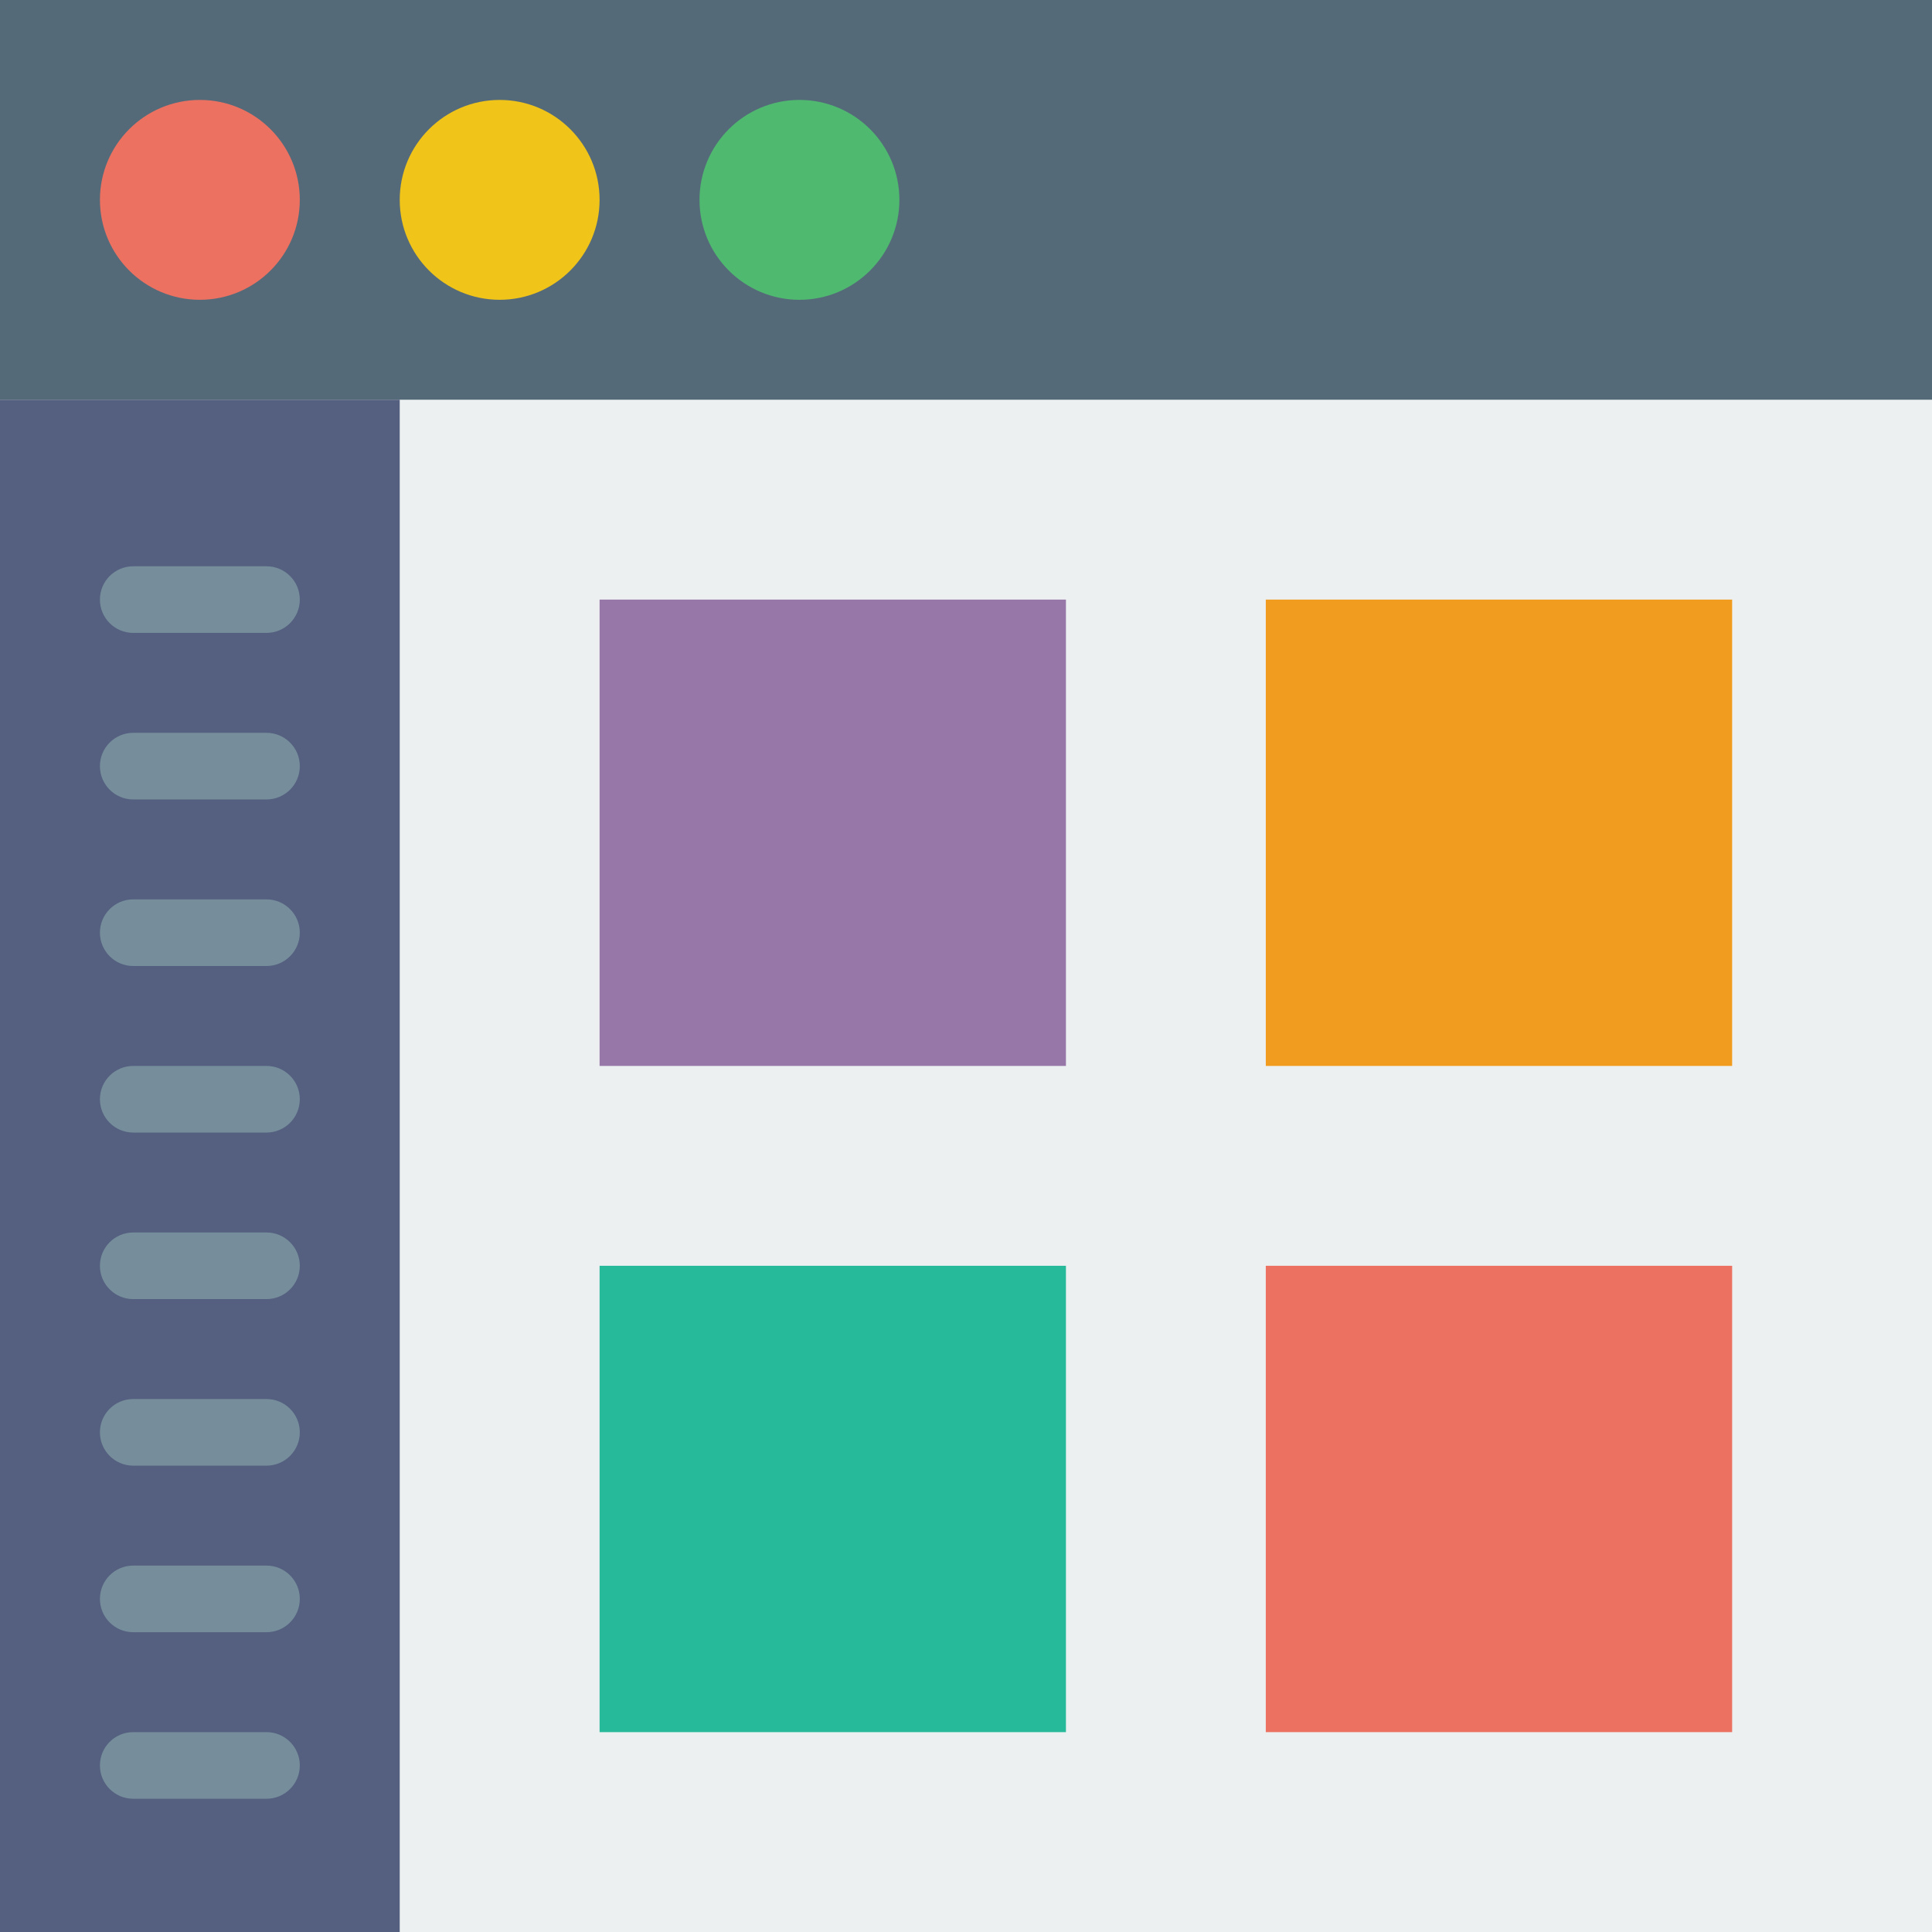
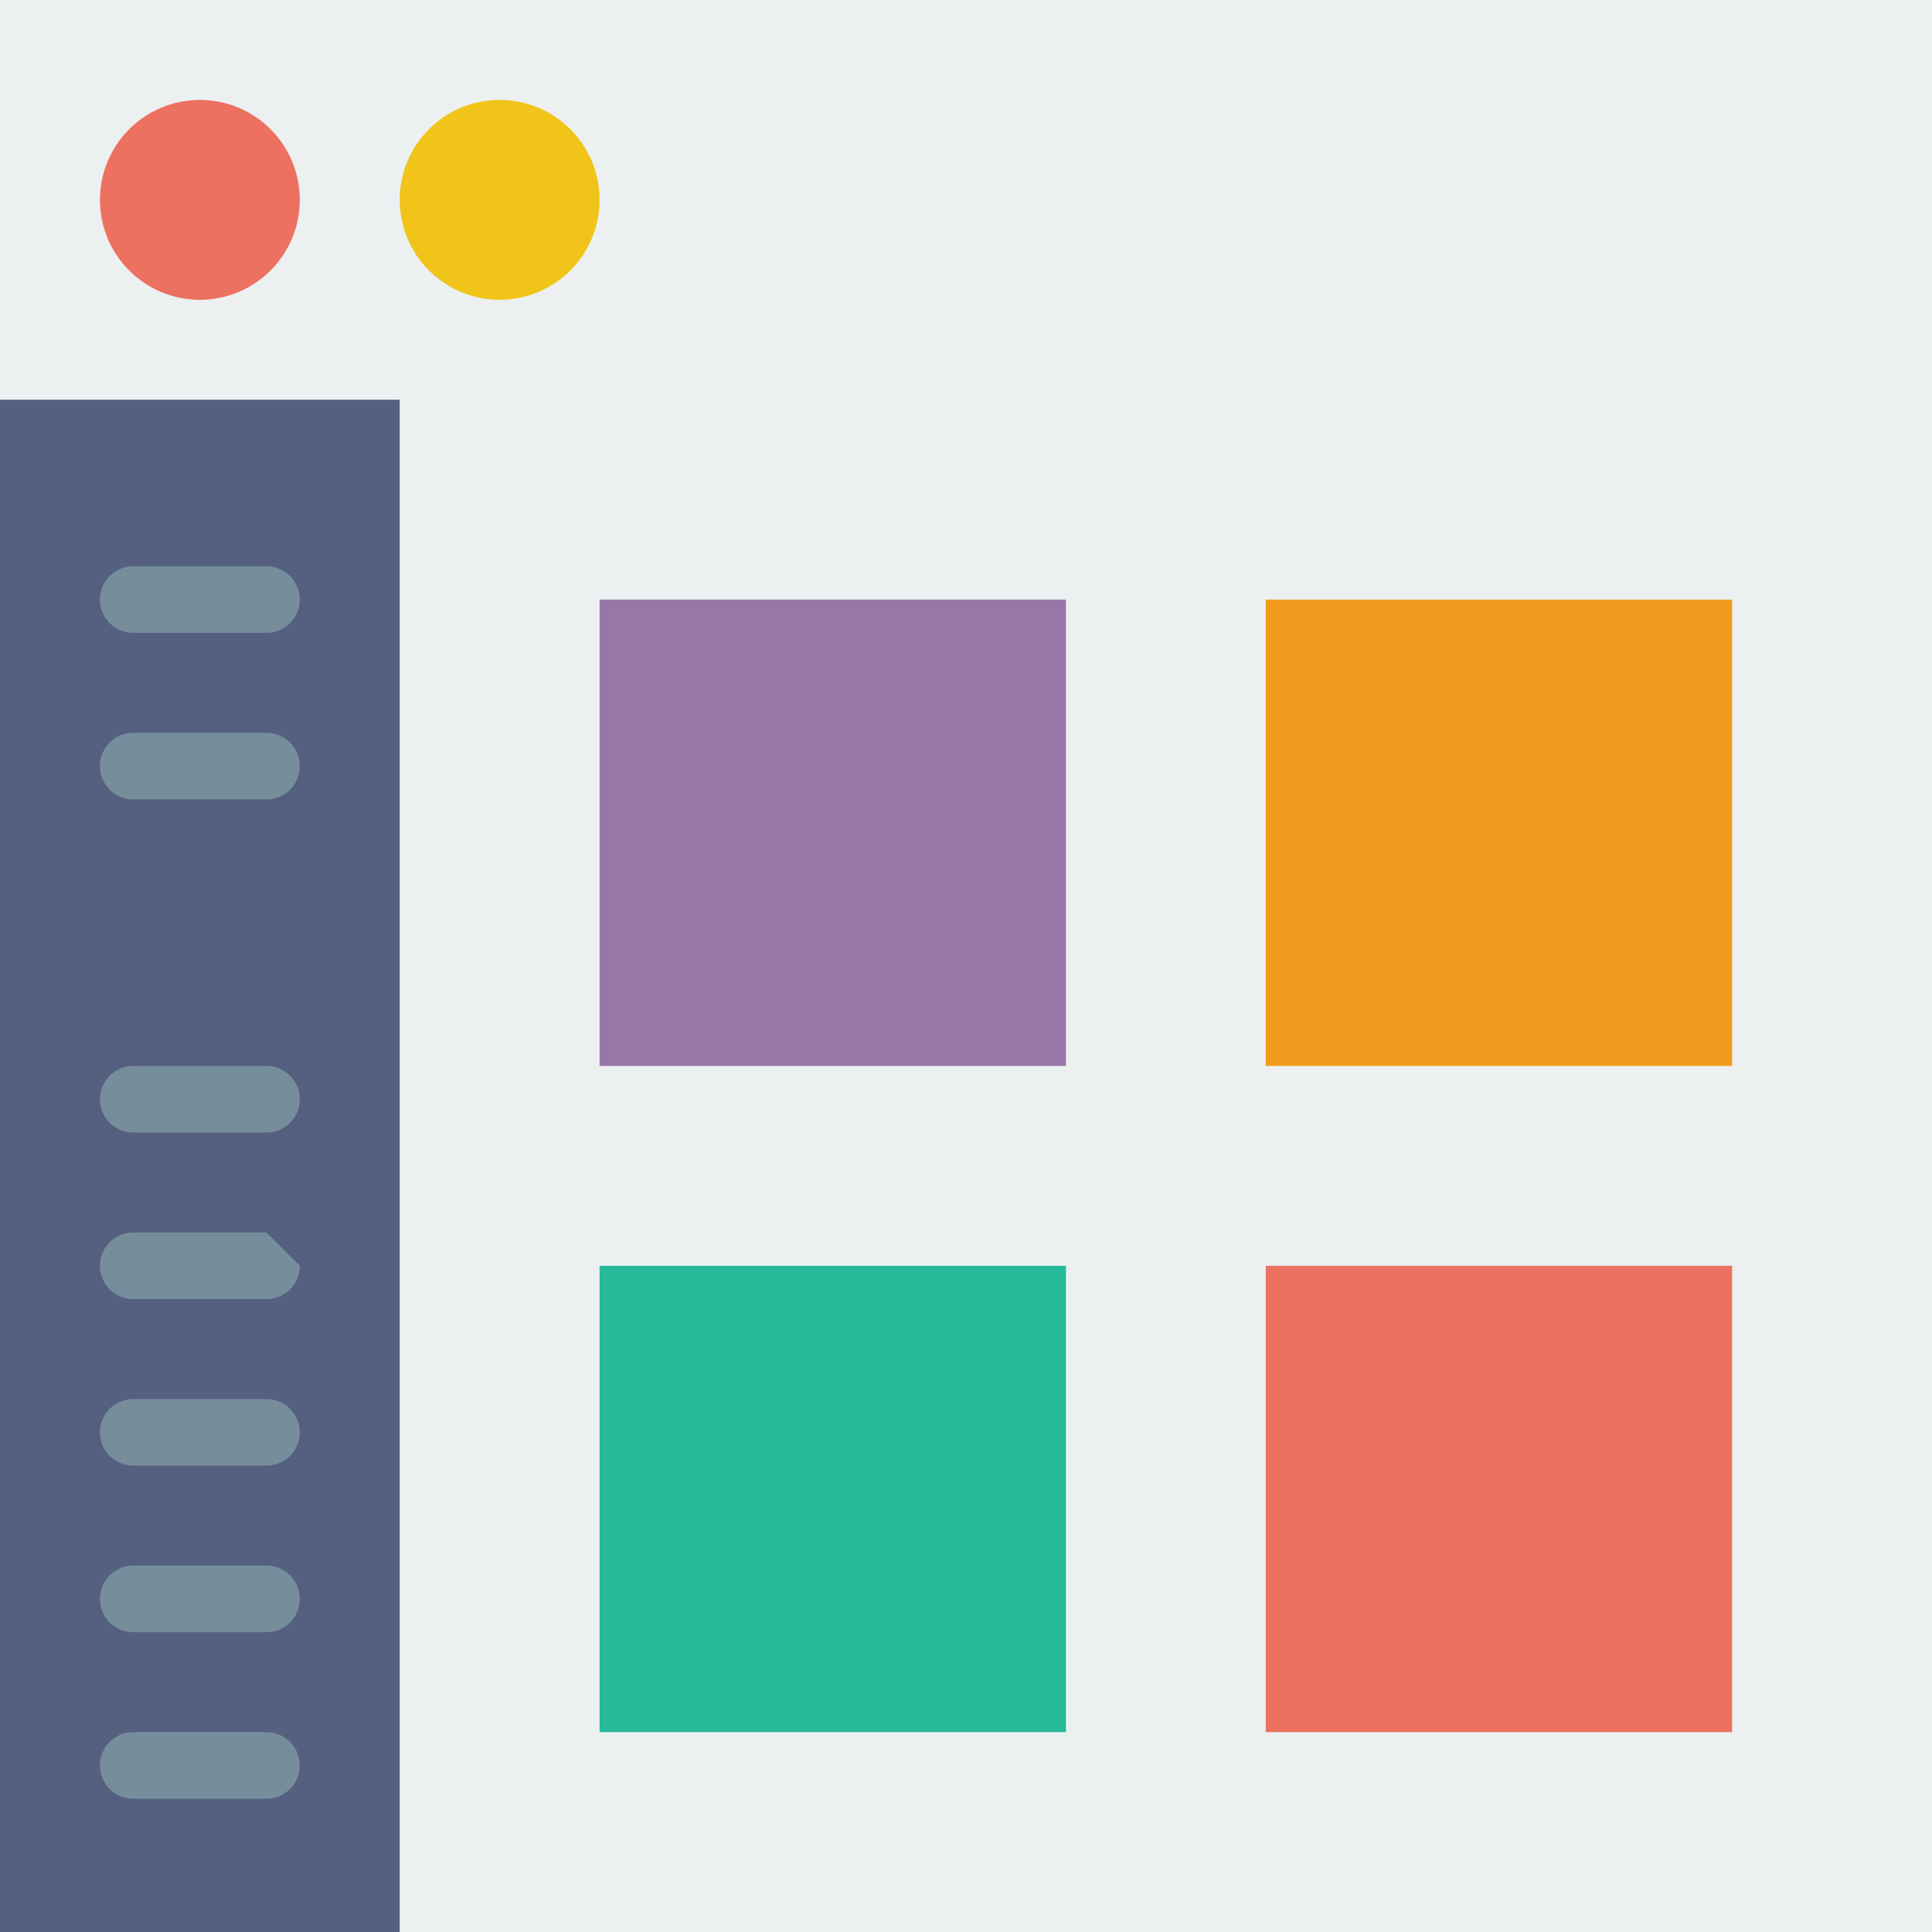
<svg xmlns="http://www.w3.org/2000/svg" version="1.1" id="Capa_1" viewBox="0 0 58 58" xml:space="preserve">
  <rect style="fill:#ECF0F1;" width="58" height="58" />
-   <rect style="fill:#546A79;" width="58" height="12" />
  <circle style="fill:#ED7161;" cx="6" cy="6" r="3" />
  <circle style="fill:#F0C419;" cx="15" cy="6" r="3" />
-   <circle style="fill:#4FBA6F;" cx="24" cy="6" r="3" />
  <rect y="12" style="fill:#556080;" width="12" height="46" />
  <g>
    <path style="fill:#768E9B;" d="M4,19h4c0.552,0,1-0.447,1-1s-0.448-1-1-1H4c-0.552,0-1,0.447-1,1S3.448,19,4,19z" />
    <path style="fill:#768E9B;" d="M8,22H4c-0.552,0-1,0.447-1,1s0.448,1,1,1h4c0.552,0,1-0.447,1-1S8.552,22,8,22z" />
-     <path style="fill:#768E9B;" d="M8,27H4c-0.552,0-1,0.447-1,1s0.448,1,1,1h4c0.552,0,1-0.447,1-1S8.552,27,8,27z" />
    <path style="fill:#768E9B;" d="M8,32H4c-0.552,0-1,0.447-1,1s0.448,1,1,1h4c0.552,0,1-0.447,1-1S8.552,32,8,32z" />
-     <path style="fill:#768E9B;" d="M8,37H4c-0.552,0-1,0.447-1,1s0.448,1,1,1h4c0.552,0,1-0.447,1-1S8.552,37,8,37z" />
+     <path style="fill:#768E9B;" d="M8,37H4c-0.552,0-1,0.447-1,1s0.448,1,1,1h4c0.552,0,1-0.447,1-1z" />
    <path style="fill:#768E9B;" d="M8,42H4c-0.552,0-1,0.447-1,1s0.448,1,1,1h4c0.552,0,1-0.447,1-1S8.552,42,8,42z" />
    <path style="fill:#768E9B;" d="M8,47H4c-0.552,0-1,0.447-1,1s0.448,1,1,1h4c0.552,0,1-0.447,1-1S8.552,47,8,47z" />
    <path style="fill:#768E9B;" d="M8,52H4c-0.552,0-1,0.447-1,1s0.448,1,1,1h4c0.552,0,1-0.447,1-1S8.552,52,8,52z" />
  </g>
  <rect x="18" y="18" style="fill:#9777A8;" width="14" height="14" />
  <rect x="38" y="18" style="fill:#F29C1F;" width="14" height="14" />
  <rect x="18" y="38" style="fill:#26B99A;" width="14" height="14" />
  <rect x="38" y="38" style="fill:#ED7161;" width="14" height="14" />
</svg>